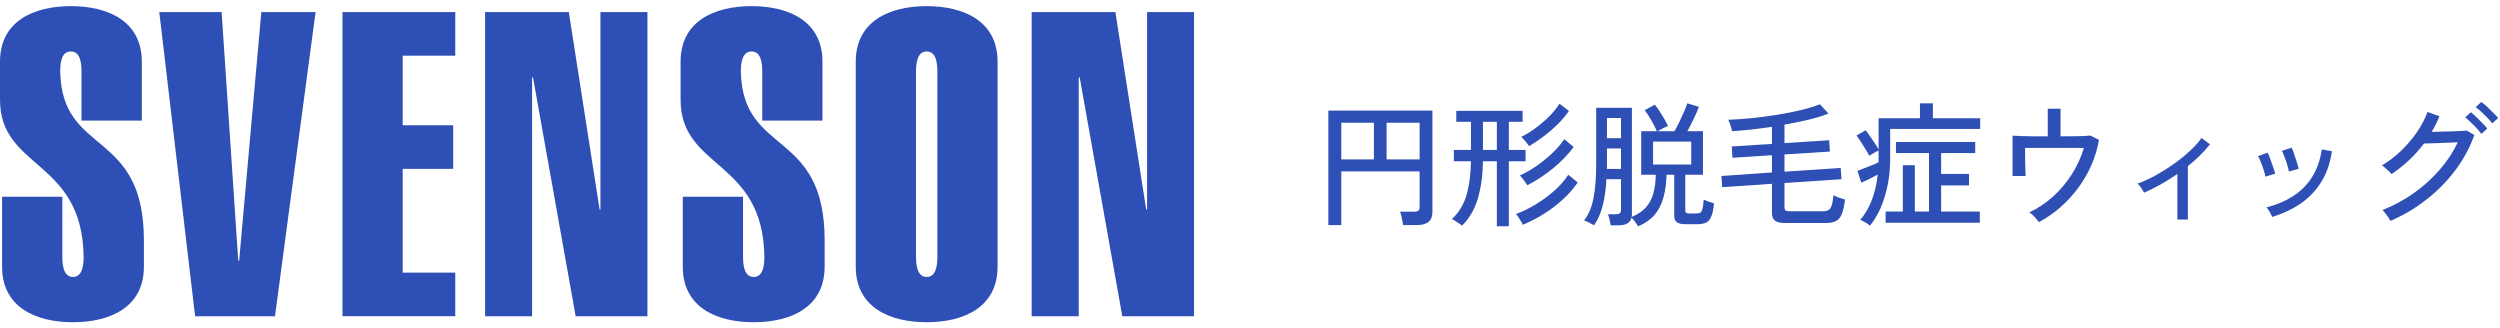
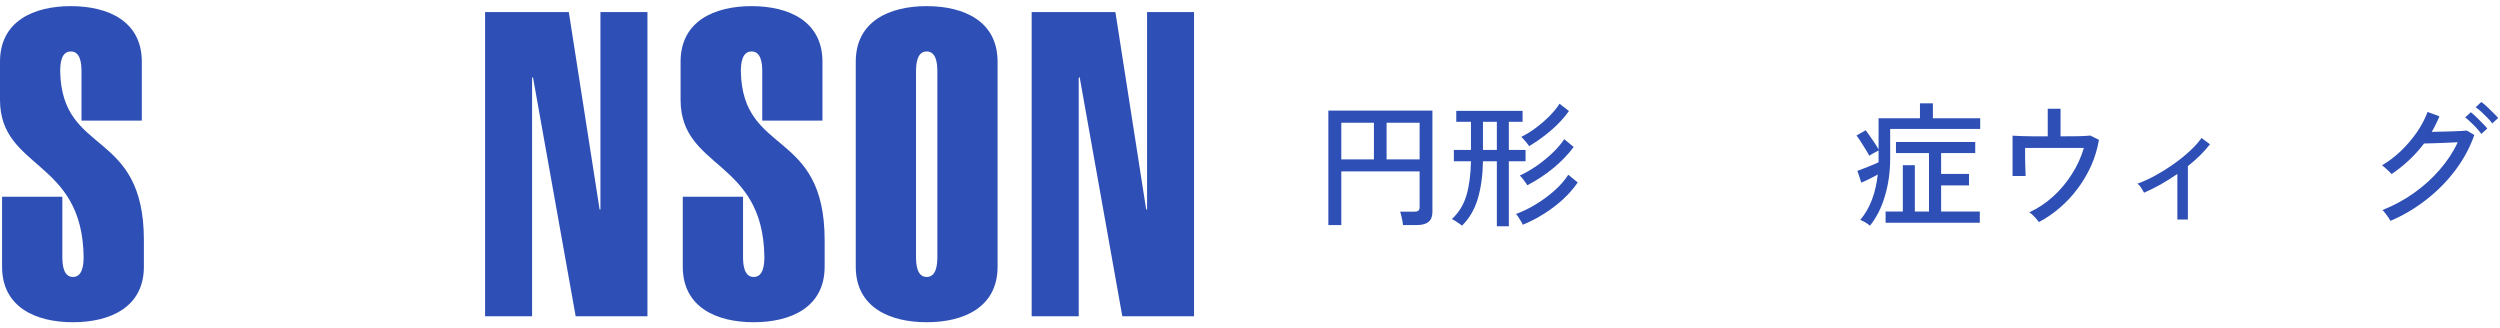
<svg xmlns="http://www.w3.org/2000/svg" width="335" height="44" viewBox="0 0 335 44" fill="none">
  <g clip-path="url(#clip0_12194_3659)">
    <path d="M10.92 16.168V9.582C10.92 8.438 10.762 6.896 9.49 6.896C8.218 6.896 8.068 8.438 8.068 9.582C8.286 20.969 19.281 17.191 19.281 32.19V35.742C19.281 41.176 14.751 43.178 9.776 43.178C4.801 43.178 0.278 41.176 0.278 35.742V26.358H8.354V34.425C8.354 35.569 8.527 37.112 9.776 37.112C11.025 37.112 11.206 35.569 11.206 34.425C11.048 21.308 0 22.745 0 13.36V8.265C0 2.832 4.516 0.822 9.498 0.822C14.48 0.822 19.003 2.832 19.003 8.265V16.16H10.928L10.92 16.168Z" fill="#2E4FB5" />
-     <path d="M31.932 34.944H32.045L35.018 1.62H42.288L36.847 42.38H26.145L21.343 1.62H29.697L31.925 34.937L31.932 34.944Z" fill="#2E4FB5" />
-     <path d="M45.893 42.38V1.62H61.005V7.46H53.961V16.785H60.726V22.625H53.961V36.532H61.005V42.373H45.893V42.38Z" fill="#2E4FB5" />
    <path d="M65.001 42.38V1.62H76.222L80.346 28.066H80.459V1.62H86.758V42.38H77.14L71.413 10.32L71.3 10.448V42.38H65.001Z" fill="#2E4FB5" />
    <path d="M102.141 16.168V9.582C102.141 8.438 101.975 6.896 100.711 6.896C99.447 6.896 99.274 8.438 99.274 9.582C99.507 20.969 110.502 17.191 110.502 32.19V35.742C110.502 41.176 105.979 43.178 100.997 43.178C96.015 43.178 91.492 41.176 91.492 35.742V26.358H99.567V34.425C99.567 35.569 99.74 37.112 100.997 37.112C102.254 37.112 102.427 35.569 102.427 34.425C102.261 21.308 91.198 22.745 91.198 13.36V8.265C91.198 2.832 95.729 0.822 100.711 0.822C105.693 0.822 110.209 2.832 110.209 8.265V16.16H102.141V16.168Z" fill="#2E4FB5" />
    <path d="M114.672 8.265C114.672 2.832 119.195 0.822 124.177 0.822C129.159 0.822 133.675 2.832 133.675 8.265V35.742C133.675 41.176 129.152 43.178 124.177 43.178C119.202 43.178 114.672 41.176 114.672 35.742V8.265ZM125.607 9.582C125.607 8.438 125.434 6.896 124.177 6.896C122.92 6.896 122.747 8.438 122.747 9.582V34.425C122.747 35.569 122.92 37.112 124.177 37.112C125.434 37.112 125.607 35.569 125.607 34.425V9.582Z" fill="#2E4FB5" />
    <path d="M138.243 42.38V1.62H149.464L153.588 28.066H153.708V1.62H160V42.38H150.389L144.67 10.32L144.549 10.448V42.38H138.25H138.243Z" fill="#2E4FB5" />
  </g>
  <path d="M320.323 29.595C320.263 29.475 320.167 29.318 320.034 29.125C319.902 28.933 319.763 28.746 319.619 28.566C319.474 28.373 319.348 28.234 319.24 28.15C320.733 27.56 322.13 26.808 323.43 25.892C324.73 24.977 325.886 23.936 326.898 22.768C327.921 21.6 328.734 20.365 329.336 19.065C328.963 19.077 328.548 19.095 328.09 19.119C327.645 19.131 327.199 19.149 326.753 19.173C326.32 19.185 325.929 19.197 325.579 19.209C325.242 19.221 324.989 19.227 324.821 19.227C323.593 20.841 322.142 22.208 320.468 23.328C320.396 23.231 320.275 23.105 320.107 22.948C319.95 22.792 319.787 22.641 319.619 22.497C319.45 22.34 319.306 22.226 319.185 22.154C320.089 21.624 320.943 20.974 321.75 20.203C322.557 19.42 323.267 18.583 323.882 17.692C324.496 16.789 324.965 15.892 325.29 15.001L326.88 15.579C326.747 15.928 326.591 16.277 326.41 16.627C326.242 16.976 326.055 17.325 325.85 17.674C326.248 17.662 326.687 17.65 327.169 17.638C327.663 17.626 328.144 17.614 328.614 17.602C329.083 17.578 329.493 17.56 329.842 17.548C330.203 17.524 330.438 17.506 330.546 17.494L331.558 18.09C330.98 19.739 330.143 21.299 329.047 22.768C327.952 24.237 326.657 25.555 325.164 26.723C323.683 27.891 322.069 28.849 320.323 29.595ZM333.96 16.536C333.792 16.295 333.575 16.043 333.31 15.778C333.045 15.501 332.774 15.236 332.497 14.983C332.22 14.73 331.967 14.525 331.739 14.369L332.497 13.664C332.702 13.809 332.949 14.014 333.238 14.278C333.527 14.543 333.81 14.82 334.087 15.109C334.376 15.386 334.598 15.621 334.755 15.814L333.96 16.536ZM332.497 17.945C332.329 17.704 332.118 17.445 331.865 17.168C331.612 16.891 331.347 16.627 331.07 16.374C330.805 16.109 330.559 15.898 330.33 15.742L331.088 15.037C331.281 15.182 331.522 15.392 331.811 15.669C332.1 15.946 332.383 16.229 332.66 16.518C332.937 16.795 333.147 17.03 333.292 17.223L332.497 17.945Z" fill="#2E4FB5" />
-   <path d="M304.483 29.071C304.411 28.903 304.296 28.68 304.14 28.403C303.983 28.114 303.839 27.909 303.706 27.789C305.019 27.464 306.193 26.97 307.228 26.308C308.276 25.645 309.131 24.797 309.793 23.761C310.467 22.713 310.907 21.467 311.112 20.022L312.484 20.257C312.231 21.919 311.732 23.328 310.985 24.484C310.239 25.64 309.311 26.591 308.204 27.337C307.096 28.072 305.856 28.65 304.483 29.071ZM306.704 22.984C306.668 22.732 306.596 22.43 306.488 22.081C306.379 21.72 306.259 21.371 306.126 21.034C306.006 20.684 305.886 20.414 305.765 20.221L307.066 19.787C307.174 19.98 307.288 20.257 307.409 20.618C307.541 20.98 307.662 21.347 307.77 21.72C307.891 22.081 307.975 22.382 308.023 22.623L306.704 22.984ZM303.562 23.671C303.526 23.418 303.447 23.117 303.327 22.768C303.218 22.406 303.092 22.057 302.948 21.72C302.815 21.383 302.689 21.118 302.568 20.925L303.851 20.456C303.959 20.648 304.079 20.925 304.212 21.287C304.344 21.636 304.471 21.997 304.591 22.37C304.724 22.732 304.82 23.033 304.88 23.273L303.562 23.671Z" fill="#2E4FB5" />
  <path d="M291.767 29.415V23.309C291.033 23.815 290.286 24.285 289.527 24.718C288.769 25.14 288.028 25.507 287.306 25.82C287.197 25.615 287.065 25.393 286.908 25.152C286.752 24.911 286.589 24.73 286.421 24.61C287.191 24.333 287.986 23.972 288.805 23.526C289.636 23.069 290.443 22.563 291.225 22.009C292.02 21.455 292.742 20.877 293.393 20.275C294.055 19.673 294.591 19.077 295 18.487L296.138 19.336C295.331 20.359 294.344 21.335 293.176 22.262V29.415H291.767Z" fill="#2E4FB5" />
  <path d="M273.205 29.758C273.061 29.553 272.868 29.318 272.627 29.053C272.386 28.788 272.152 28.59 271.923 28.457C273.067 27.927 274.12 27.229 275.084 26.362C276.059 25.483 276.902 24.483 277.612 23.364C278.335 22.244 278.877 21.064 279.238 19.823H271.363C271.363 20.221 271.363 20.678 271.363 21.196C271.375 21.702 271.387 22.178 271.399 22.623C271.411 23.069 271.423 23.388 271.435 23.58H269.683V18.18C269.972 18.192 270.364 18.21 270.857 18.234C271.351 18.246 271.899 18.258 272.501 18.27C273.115 18.27 273.747 18.27 274.397 18.27V14.568H276.113V18.27C277.004 18.27 277.817 18.264 278.552 18.252C279.286 18.228 279.804 18.198 280.105 18.162L281.261 18.74C281.056 19.944 280.707 21.1 280.213 22.208C279.72 23.303 279.112 24.333 278.389 25.296C277.679 26.248 276.878 27.102 275.987 27.861C275.108 28.62 274.181 29.252 273.205 29.758Z" fill="#2E4FB5" />
  <path d="M252.669 29.848V28.349H254.981V22.136H256.588V28.349H258.485V20.51H254.059V19.029H264.68V20.51H260.11V23.309H263.849V24.845H260.11V28.349H265.294V29.848H252.669ZM250.573 30.245C250.441 30.113 250.23 29.962 249.941 29.794C249.664 29.637 249.442 29.529 249.273 29.469C249.935 28.686 250.459 27.783 250.844 26.759C251.23 25.724 251.489 24.598 251.621 23.382C251.284 23.574 250.905 23.773 250.483 23.978C250.074 24.183 249.719 24.351 249.418 24.483L248.894 22.894C249.147 22.798 249.448 22.683 249.797 22.551C250.146 22.418 250.495 22.28 250.844 22.136C251.206 21.991 251.501 21.858 251.729 21.738V20.167C251.621 20.215 251.483 20.287 251.314 20.383C251.145 20.468 250.983 20.558 250.826 20.654C250.682 20.751 250.567 20.823 250.483 20.871C250.363 20.63 250.2 20.347 249.995 20.022C249.791 19.685 249.58 19.348 249.363 19.011C249.147 18.674 248.948 18.391 248.767 18.162L249.995 17.457C250.152 17.638 250.333 17.885 250.537 18.198C250.754 18.499 250.971 18.812 251.188 19.137C251.404 19.462 251.585 19.757 251.729 20.022V15.85H257.275V13.845H259.008V15.85H265.348V17.277H253.283V21.25C253.283 23.032 253.048 24.706 252.578 26.272C252.121 27.825 251.453 29.15 250.573 30.245Z" fill="#2E4FB5" />
-   <path d="M239.23 29.884C238.568 29.884 238.105 29.776 237.84 29.559C237.575 29.354 237.442 29.011 237.442 28.529V24.628L230.777 25.08L230.669 23.58L237.442 23.111V20.799L232.15 21.142L232.06 19.625L237.442 19.282V16.988C236.455 17.144 235.498 17.271 234.57 17.367C233.643 17.463 232.824 17.536 232.114 17.584C232.066 17.379 231.988 17.114 231.879 16.789C231.771 16.464 231.674 16.217 231.59 16.049C232.565 16.012 233.619 15.94 234.751 15.832C235.883 15.711 237.015 15.561 238.147 15.38C239.279 15.2 240.338 14.989 241.326 14.748C242.325 14.507 243.174 14.248 243.872 13.971L245.01 15.218C244.3 15.507 243.427 15.778 242.391 16.03C241.356 16.271 240.266 16.494 239.122 16.699V19.173L245.101 18.794L245.209 20.311L239.122 20.691V23.002L246.654 22.497L246.762 24.014L239.122 24.52V27.789C239.122 27.97 239.164 28.102 239.248 28.186C239.345 28.271 239.531 28.313 239.808 28.313H244.216C244.553 28.313 244.818 28.259 245.01 28.15C245.203 28.042 245.347 27.831 245.444 27.518C245.552 27.205 245.63 26.747 245.679 26.145C245.859 26.254 246.106 26.368 246.419 26.488C246.744 26.597 247.015 26.681 247.232 26.741C247.124 27.632 246.967 28.307 246.762 28.764C246.57 29.21 246.299 29.505 245.95 29.649C245.612 29.806 245.173 29.884 244.631 29.884H239.23Z" fill="#2E4FB5" />
-   <path d="M219.507 30.336C219.435 30.191 219.302 29.992 219.109 29.74C218.929 29.487 218.766 29.294 218.622 29.162C218.465 29.848 217.893 30.191 216.906 30.191H215.822C215.798 29.974 215.75 29.715 215.678 29.415C215.605 29.113 215.533 28.879 215.461 28.71H216.527C216.767 28.71 216.942 28.668 217.05 28.584C217.159 28.499 217.213 28.343 217.213 28.114V24.014H215.262C215.19 25.363 215.021 26.549 214.756 27.572C214.492 28.596 214.106 29.469 213.6 30.191C213.468 30.107 213.251 29.986 212.95 29.83C212.661 29.685 212.432 29.589 212.264 29.541C212.878 28.758 213.299 27.759 213.528 26.543C213.769 25.314 213.889 23.773 213.889 21.919V14.441H218.676V28.584C218.676 28.668 218.676 28.752 218.676 28.837C218.676 28.921 218.664 28.999 218.64 29.071C219.471 28.722 220.115 28.289 220.572 27.771C221.03 27.241 221.355 26.615 221.548 25.892C221.752 25.17 221.861 24.345 221.873 23.418H219.922V17.584H222.017C221.837 17.15 221.59 16.663 221.277 16.121C220.976 15.579 220.681 15.127 220.392 14.766L221.746 14.026C222.06 14.411 222.373 14.863 222.686 15.38C223.011 15.898 223.288 16.398 223.517 16.879C223.348 16.94 223.113 17.048 222.812 17.204C222.523 17.349 222.294 17.475 222.126 17.584H224.365C224.558 17.271 224.769 16.879 224.998 16.41C225.226 15.94 225.443 15.471 225.648 15.001C225.853 14.531 226.003 14.146 226.099 13.845L227.653 14.315C227.496 14.76 227.267 15.29 226.966 15.904C226.677 16.518 226.388 17.078 226.099 17.584H228.195V23.418H225.828V28.168C225.828 28.325 225.865 28.439 225.937 28.511C226.009 28.572 226.154 28.602 226.37 28.602H227.219C227.484 28.602 227.683 28.572 227.815 28.511C227.948 28.439 228.05 28.271 228.122 28.006C228.195 27.741 228.255 27.319 228.303 26.741C228.46 26.826 228.67 26.916 228.935 27.012C229.212 27.109 229.459 27.187 229.676 27.247C229.603 28.042 229.477 28.638 229.296 29.035C229.128 29.445 228.887 29.715 228.574 29.848C228.273 29.98 227.882 30.047 227.4 30.047H225.865C225.323 30.047 224.931 29.956 224.691 29.776C224.462 29.607 224.347 29.306 224.347 28.873V23.418H223.318C223.294 24.514 223.161 25.507 222.92 26.398C222.692 27.289 222.306 28.066 221.765 28.728C221.223 29.378 220.47 29.914 219.507 30.336ZM221.512 22.045H226.623V18.975H221.512V22.045ZM215.316 22.641H217.213V19.896H215.334V21.919C215.334 22.039 215.334 22.16 215.334 22.28C215.334 22.4 215.328 22.521 215.316 22.641ZM215.334 18.523H217.213V15.814H215.334V18.523Z" fill="#2E4FB5" />
  <path d="M200.578 30.318V21.612H198.717C198.681 23.538 198.446 25.224 198.013 26.669C197.579 28.102 196.875 29.294 195.899 30.245C195.803 30.149 195.665 30.041 195.484 29.92C195.315 29.8 195.141 29.685 194.96 29.577C194.792 29.469 194.653 29.396 194.545 29.36C195.472 28.505 196.122 27.452 196.496 26.199C196.869 24.947 197.074 23.418 197.11 21.612H194.816V20.095H197.11V16.32H195.141V14.856H204.027V16.32H202.185V20.095H204.425V21.612H202.185V30.318H200.578ZM204.045 30.119C204.009 29.998 203.931 29.842 203.811 29.649C203.702 29.457 203.582 29.264 203.449 29.071C203.329 28.891 203.227 28.758 203.142 28.674C204.009 28.361 204.888 27.933 205.779 27.392C206.67 26.85 207.501 26.242 208.272 25.567C209.043 24.881 209.669 24.164 210.15 23.418L211.415 24.447C210.885 25.23 210.229 25.983 209.446 26.705C208.663 27.428 207.808 28.078 206.881 28.656C205.966 29.234 205.021 29.721 204.045 30.119ZM204.66 24.827C204.599 24.706 204.503 24.562 204.371 24.393C204.25 24.213 204.124 24.044 203.991 23.887C203.859 23.719 203.744 23.599 203.648 23.526C204.431 23.165 205.201 22.72 205.96 22.19C206.731 21.648 207.435 21.07 208.073 20.456C208.712 19.842 209.223 19.239 209.609 18.649L210.873 19.697C210.138 20.684 209.241 21.618 208.182 22.497C207.122 23.376 205.948 24.152 204.66 24.827ZM204.894 19.589C204.834 19.468 204.738 19.33 204.605 19.173C204.473 19.005 204.334 18.842 204.19 18.686C204.058 18.529 203.943 18.415 203.847 18.342C204.485 18.029 205.129 17.632 205.779 17.15C206.43 16.669 207.038 16.145 207.604 15.579C208.17 15.013 208.627 14.453 208.976 13.899L210.241 14.874C209.591 15.79 208.802 16.645 207.875 17.439C206.959 18.234 205.966 18.951 204.894 19.589ZM198.717 20.095H200.578V16.32H198.717V20.095Z" fill="#2E4FB5" />
  <path d="M178 30.155V14.82H191.944V28.421C191.944 29.577 191.264 30.155 189.903 30.155H188.006C187.994 29.998 187.964 29.806 187.916 29.577C187.88 29.348 187.832 29.125 187.772 28.909C187.723 28.68 187.669 28.499 187.609 28.367H189.506C189.758 28.367 189.939 28.325 190.047 28.241C190.168 28.156 190.228 27.988 190.228 27.735V22.966H179.734V30.155H178ZM185.803 21.359H190.228V16.446H185.803V21.359ZM179.734 21.359H184.105V16.446H179.734V21.359Z" fill="#2E4FB5" />
  <defs>
    <clipPath id="clip0_12194_3659">
      <rect width="160" height="42.356" fill="white" transform="translate(0 0.822)" />
    </clipPath>
  </defs>
</svg>